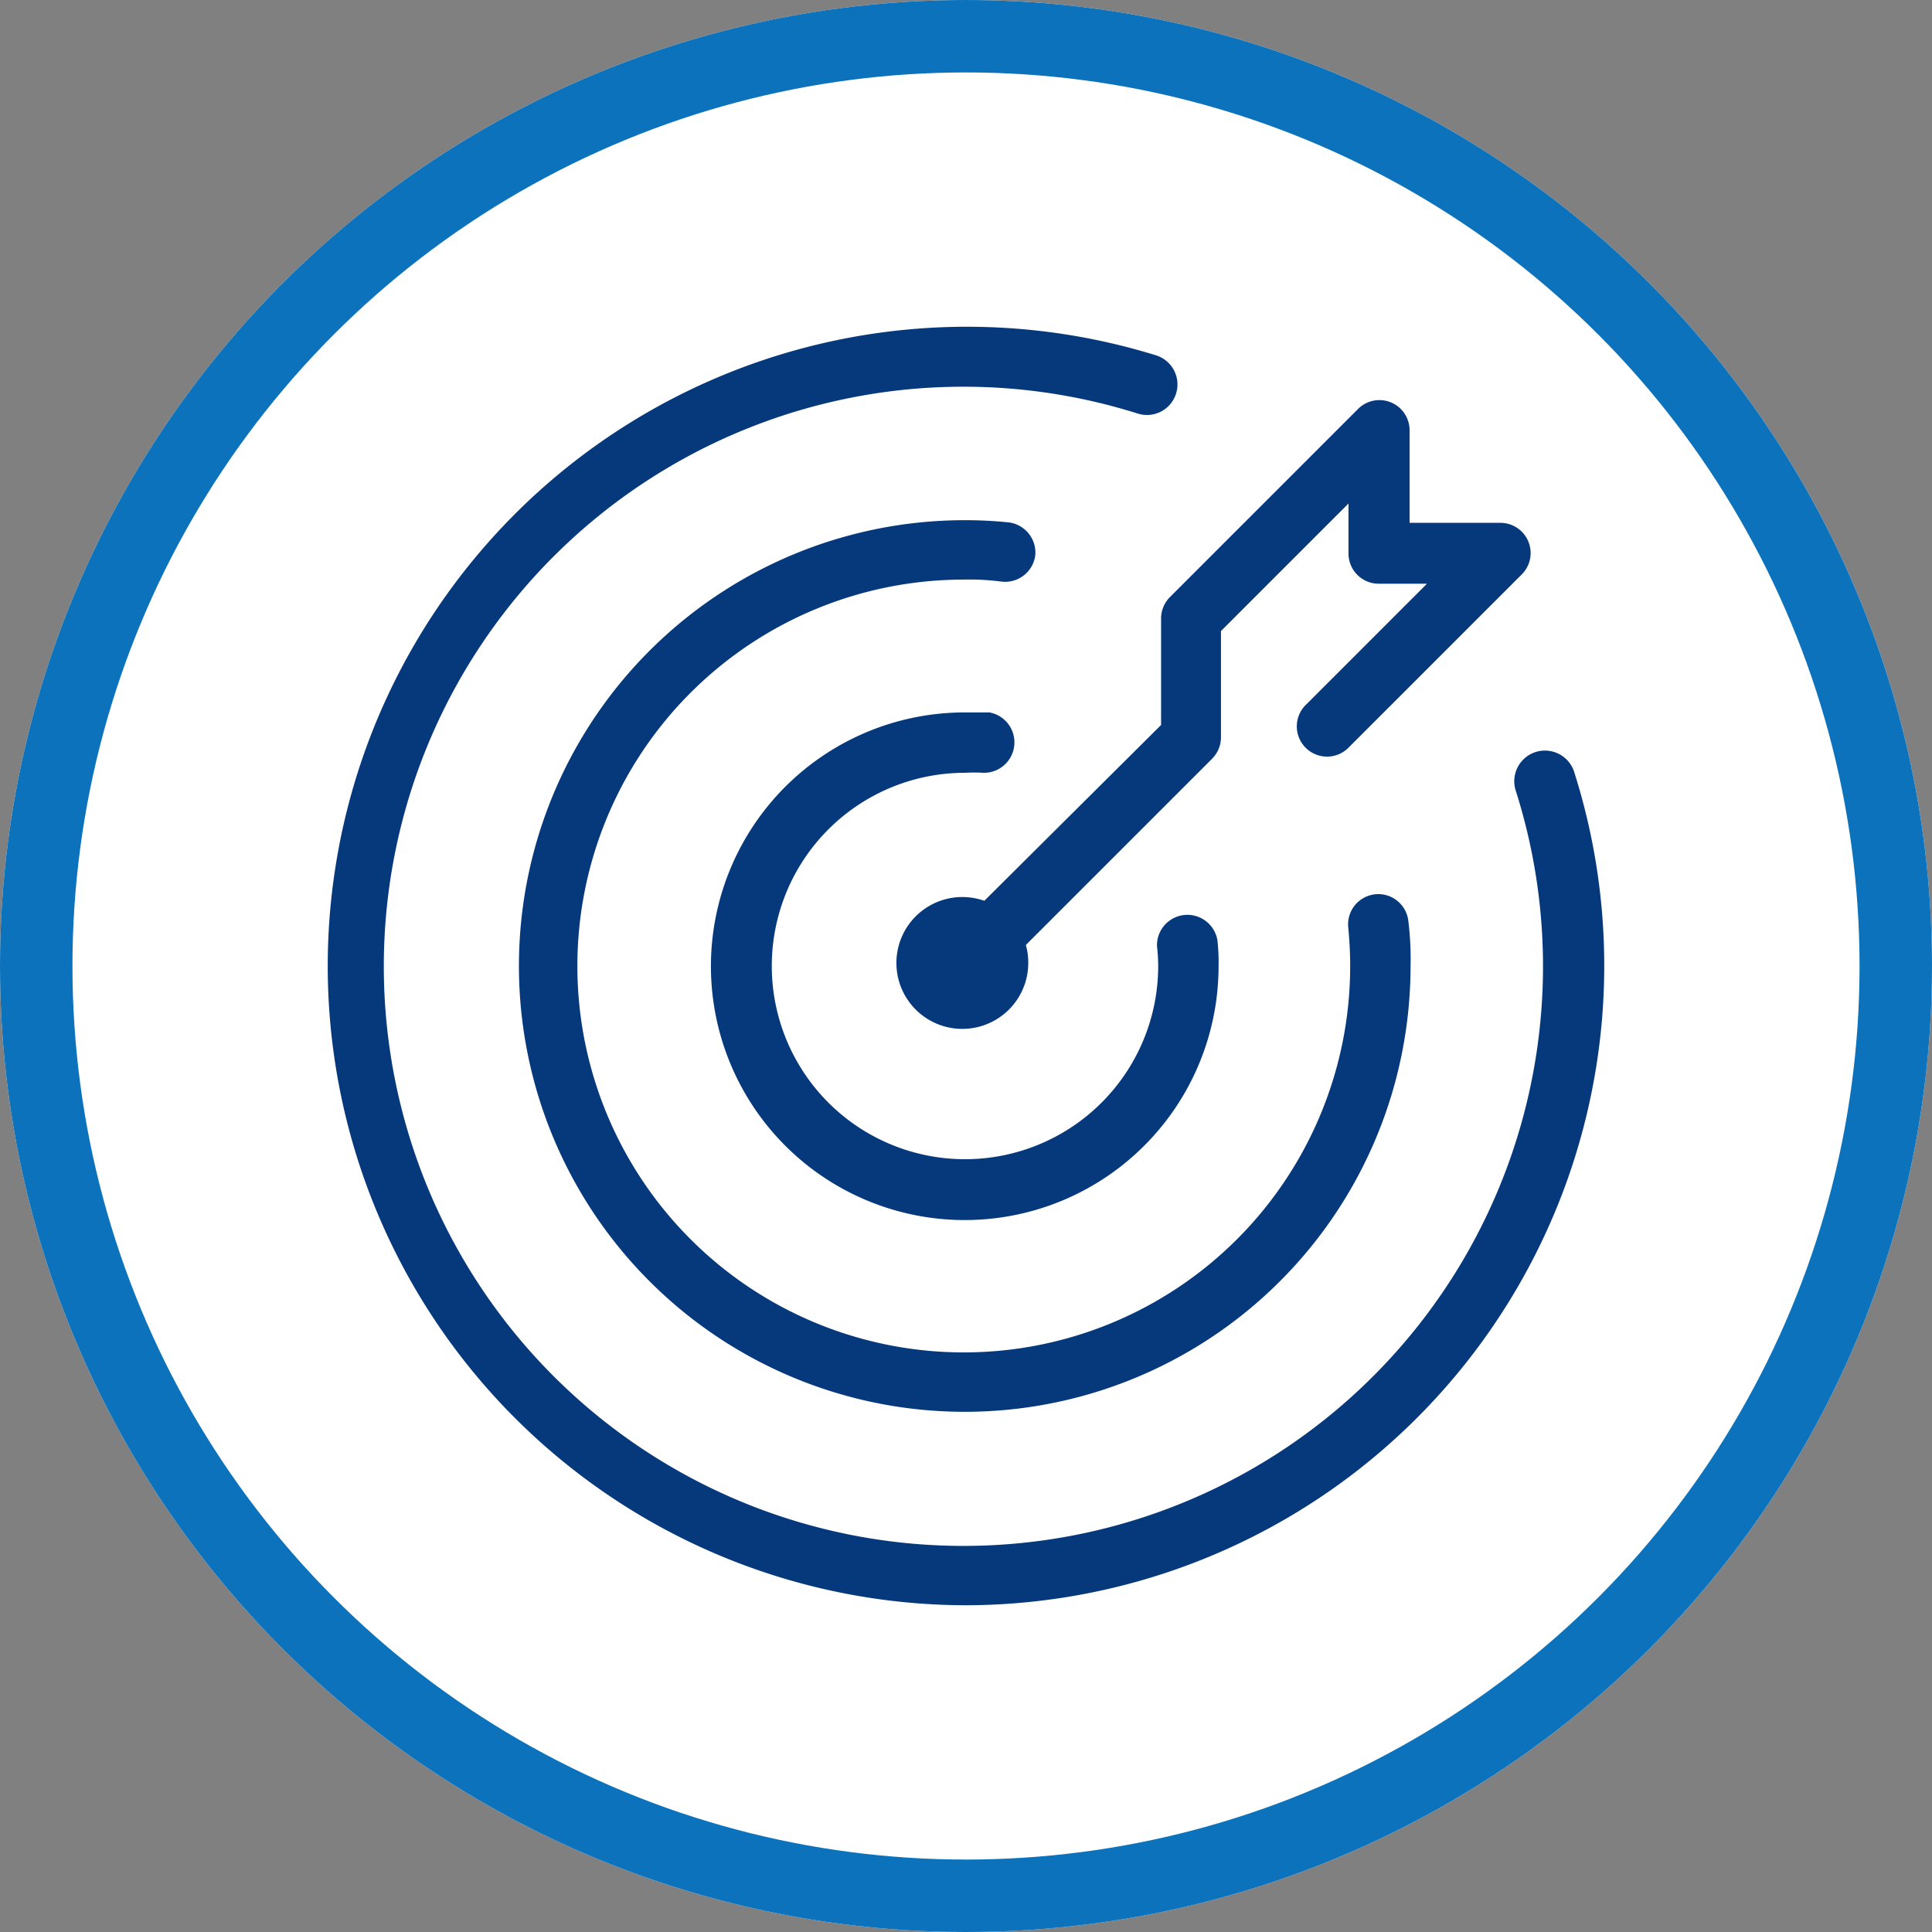
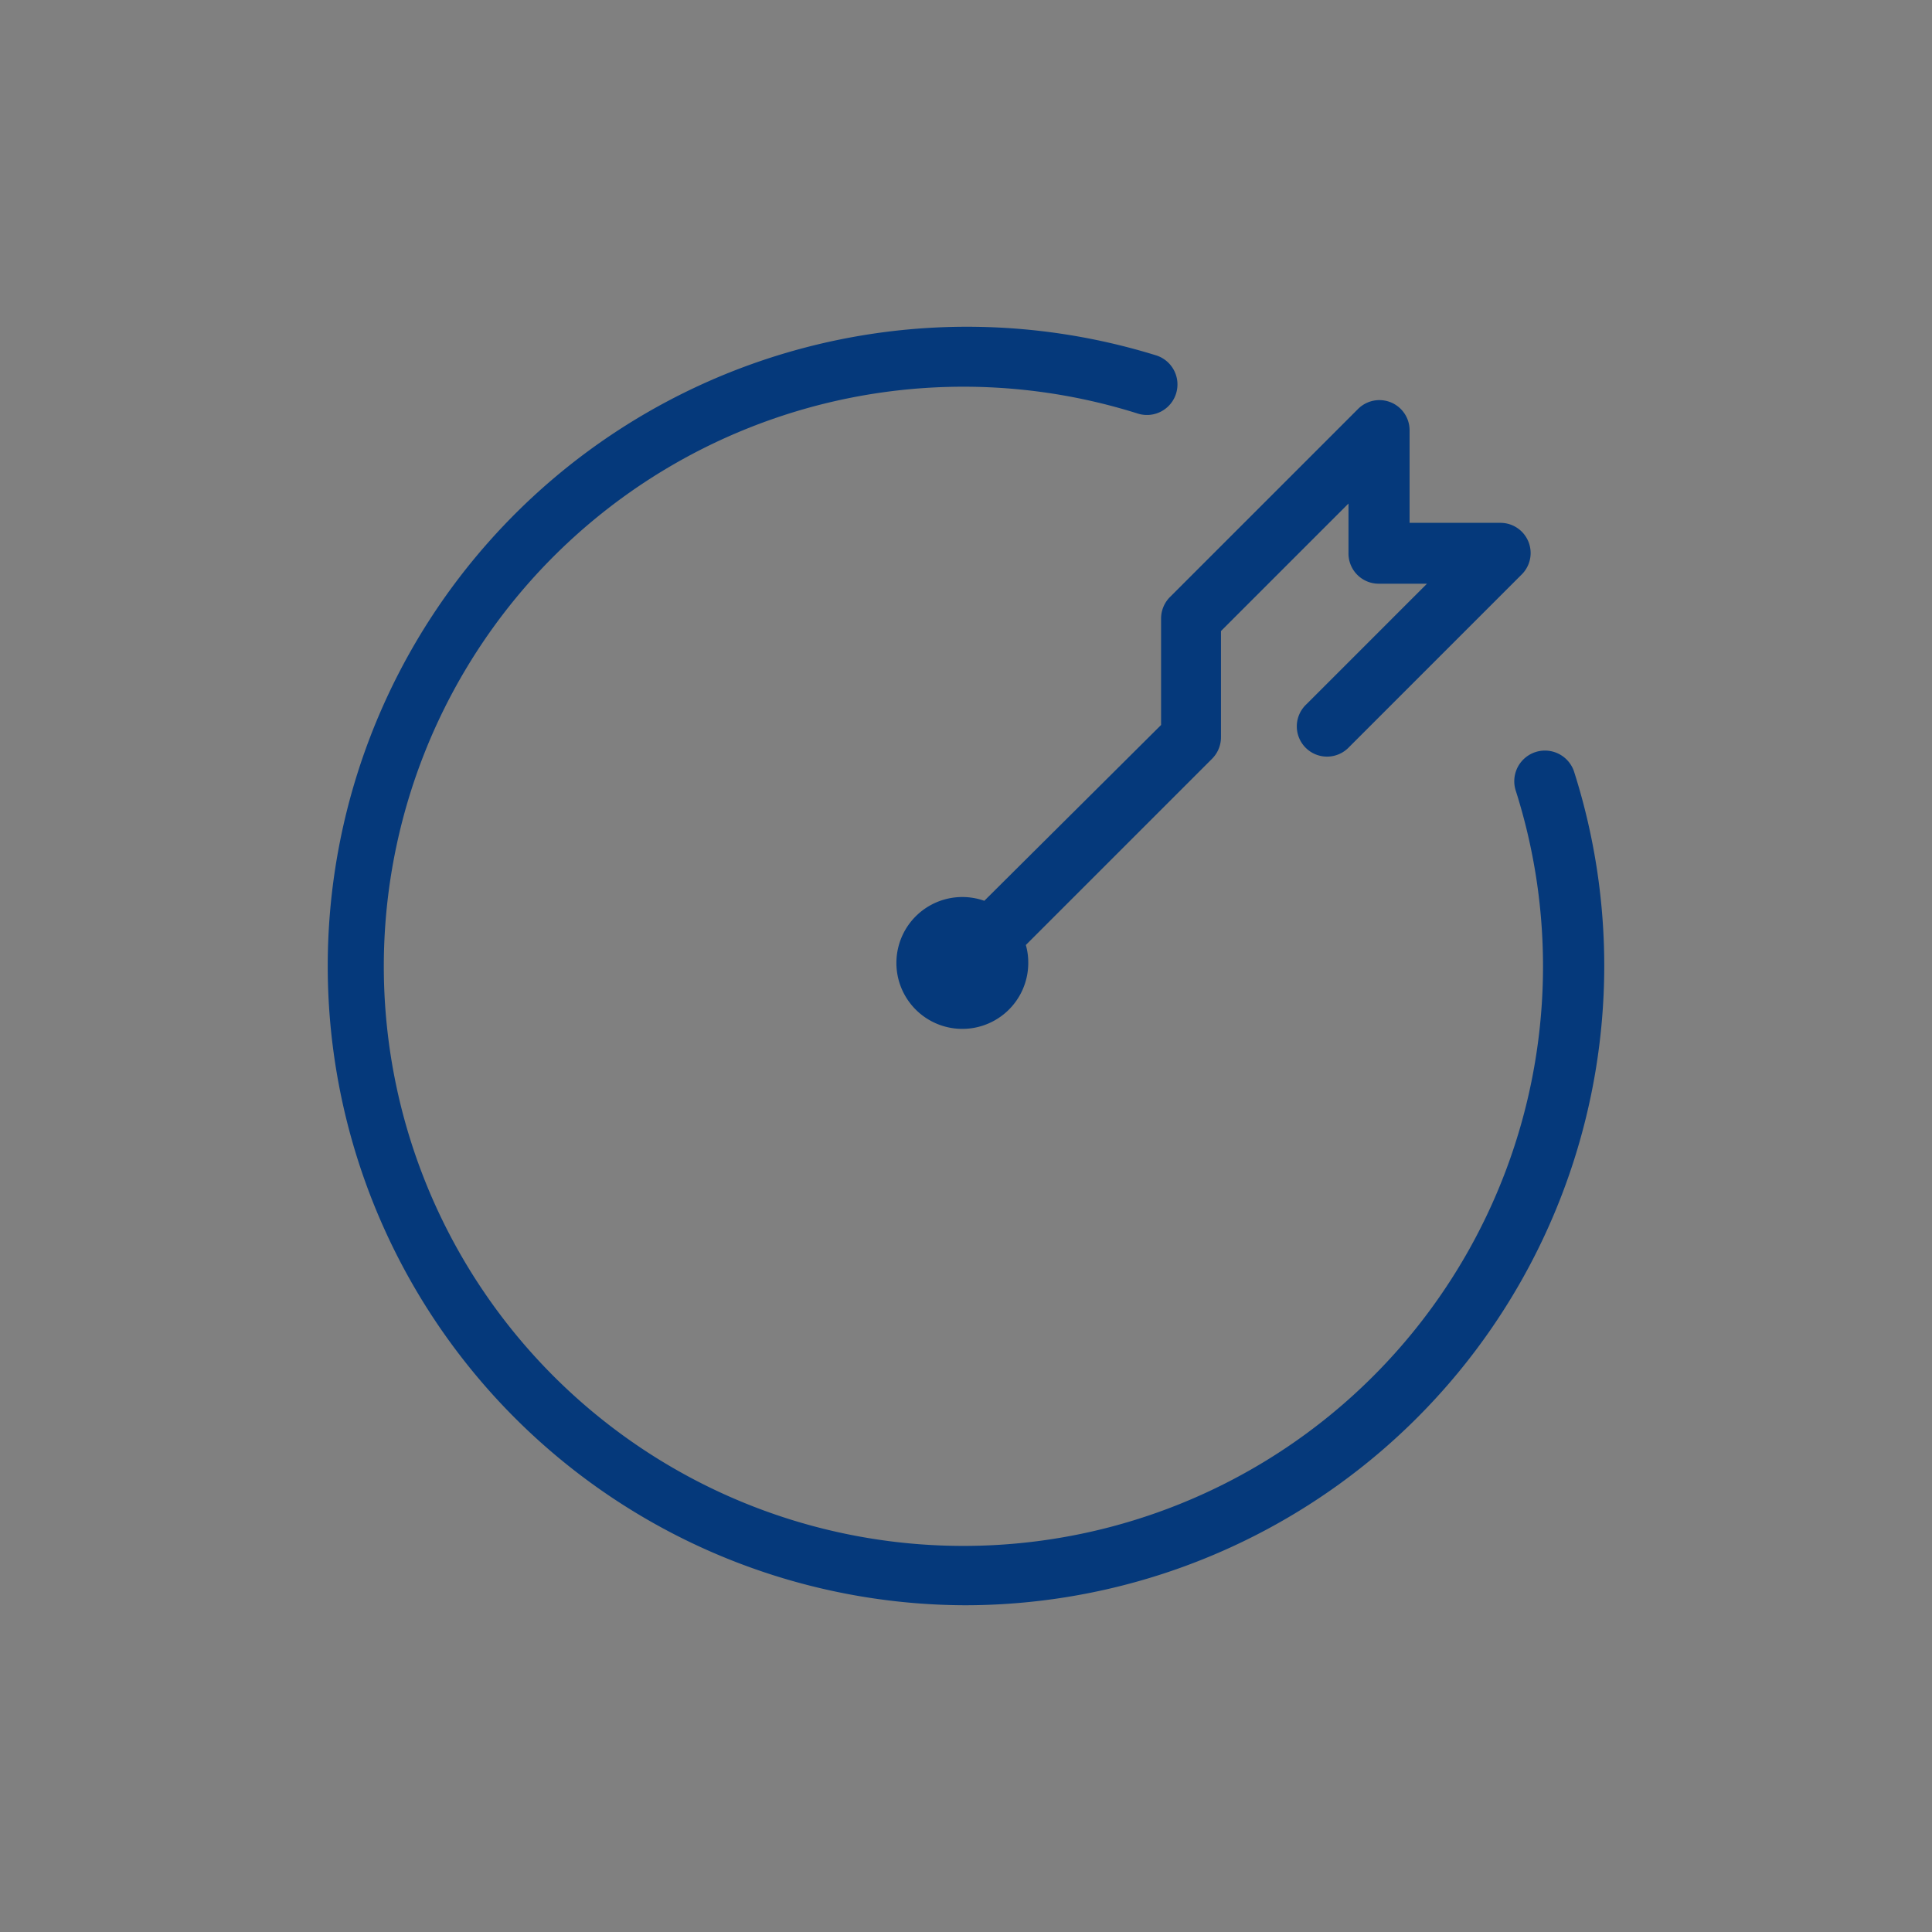
<svg xmlns="http://www.w3.org/2000/svg" width="80" height="80" viewBox="0 0 80 80">
  <rect x="0" y="0" width="80" height="80" fill="#808080" stroke="none" />
  <g id="Grupo_40" data-name="Grupo 40" transform="translate(-912 -902)">
    <g id="Elipse_2" data-name="Elipse 2" transform="translate(912 902)" fill="#fff" stroke="#0b72bb" stroke-width="3">
-       <circle cx="40" cy="40" r="40" stroke="none" />
-       <circle cx="40" cy="40" r="38.5" fill="none" />
-     </g>
+       </g>
    <g id="noun-mission-4615406" transform="translate(902.758 890.72)">
      <path id="Caminho_21" data-name="Caminho 21" d="M74.43,43.26A1.27,1.27,0,1,0,72,44,24,24,0,1,1,56.34,28.4a1.263,1.263,0,0,0,.79-2.4A26.47,26.47,0,1,0,49.2,77.75h0A26.48,26.48,0,0,0,74.43,43.26Z" fill="#05397b" />
-       <path id="Caminho_22" data-name="Caminho 22" d="M52.11,34.28A1.26,1.26,0,0,0,51,32.91a17.682,17.682,0,0,0-1.78-.09A18.46,18.46,0,1,0,67.65,51.28a12.669,12.669,0,0,0-.09-1.85,1.251,1.251,0,0,0-2.49.25c.05.53.08,1.07.08,1.6a16,16,0,1,1-16-16,10.131,10.131,0,0,1,1.54.08,1.26,1.26,0,0,0,1.42-1.08Z" fill="#05397b" />
-       <path id="Caminho_23" data-name="Caminho 23" d="M49.2,43.28a6.74,6.74,0,0,1,.77,0,1.26,1.26,0,0,0,.24-2.5h-1A10.51,10.51,0,1,0,59.7,51.28a7.739,7.739,0,0,0-.05-1.08,1.26,1.26,0,0,0-2.5.25,7.551,7.551,0,0,1,.05.83,8,8,0,1,1-8-8Z" fill="#05397b" />
      <path id="Caminho_24" data-name="Caminho 24" d="M57.32,36.89V41.3L50,48.58a2.73,2.73,0,1,0,1.82,2.57,2.64,2.64,0,0,0-.1-.74l7.71-7.71a1.26,1.26,0,0,0,.37-.89v-4.4l5.28-5.28V34.2a1.25,1.25,0,0,0,1.25,1.25h2l-5,5a1.252,1.252,0,1,0,1.77,1.77l7.15-7.15a1.25,1.25,0,0,0-.88-2.14H67.61V29.1a1.25,1.25,0,0,0-2.14-.88L57.69,36a1.26,1.26,0,0,0-.37.89Z" fill="#05397b" />
    </g>
  </g>
</svg>